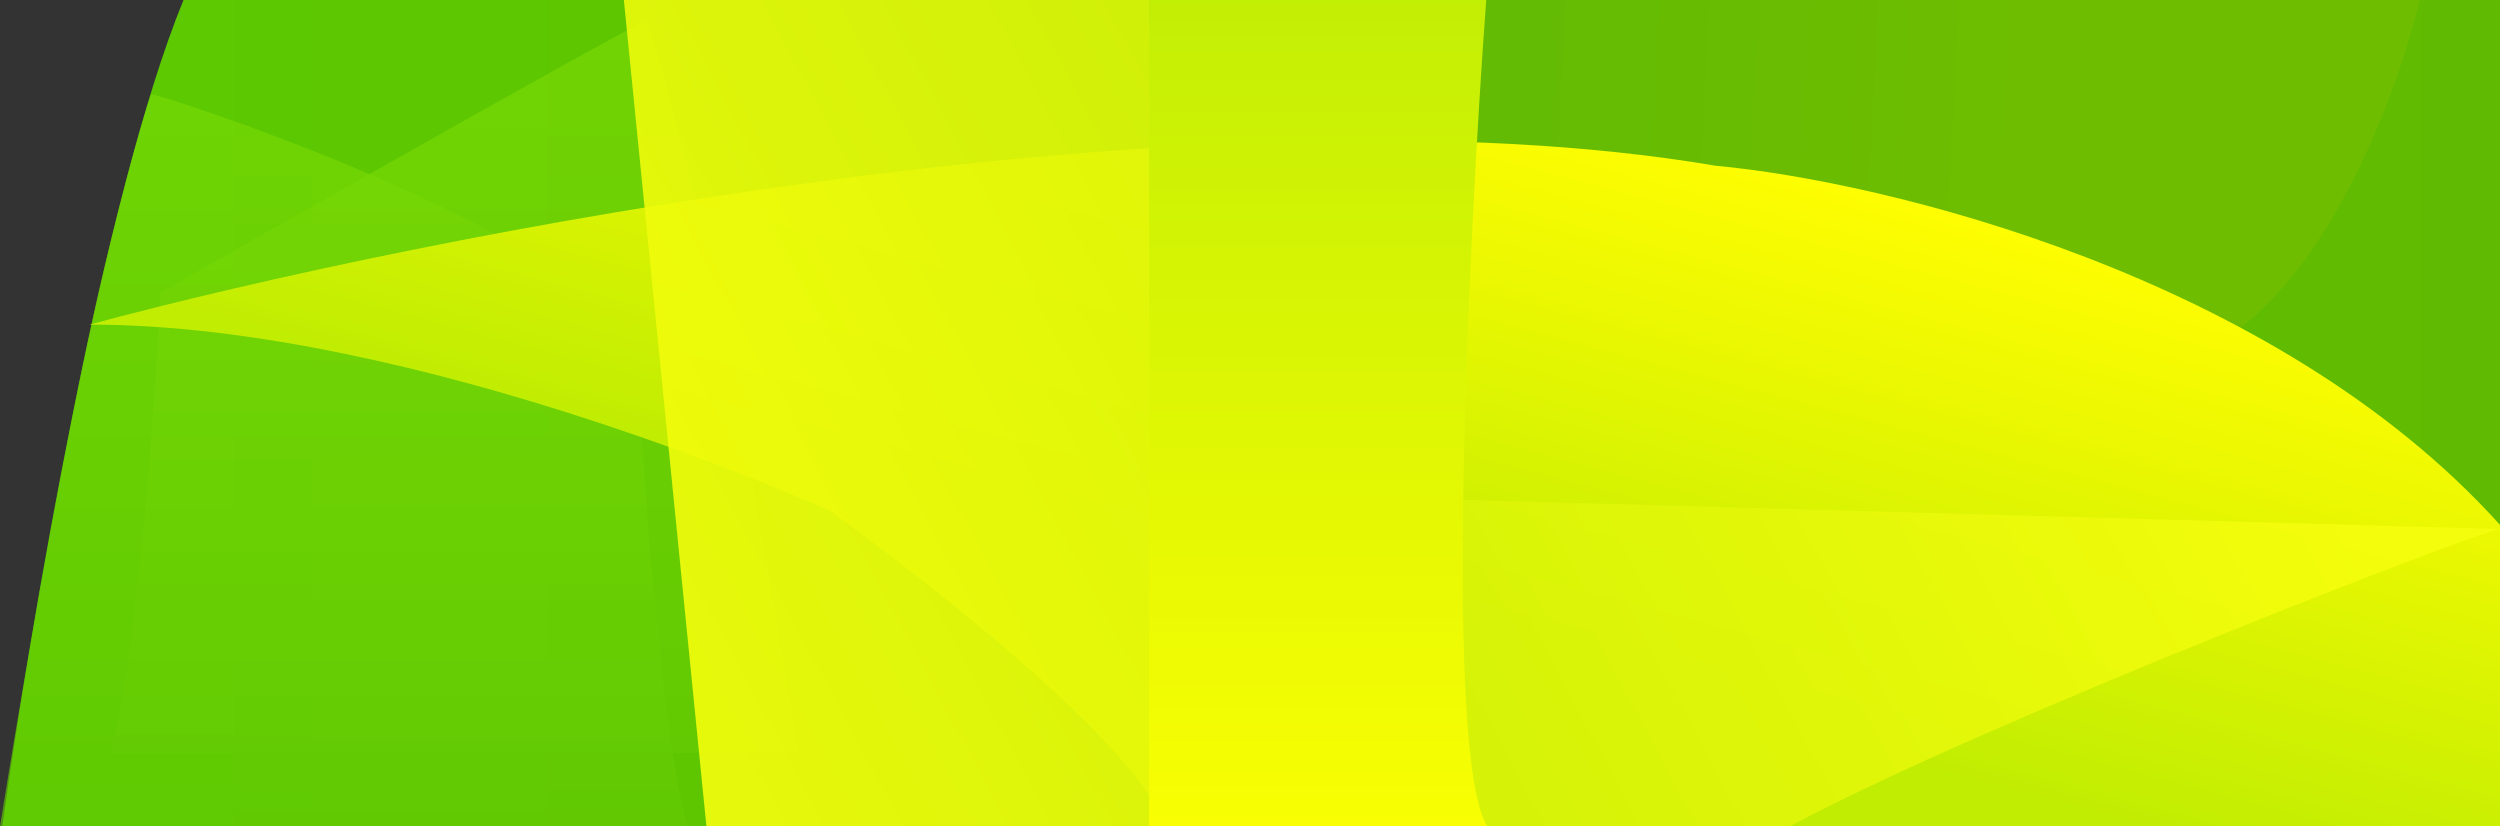
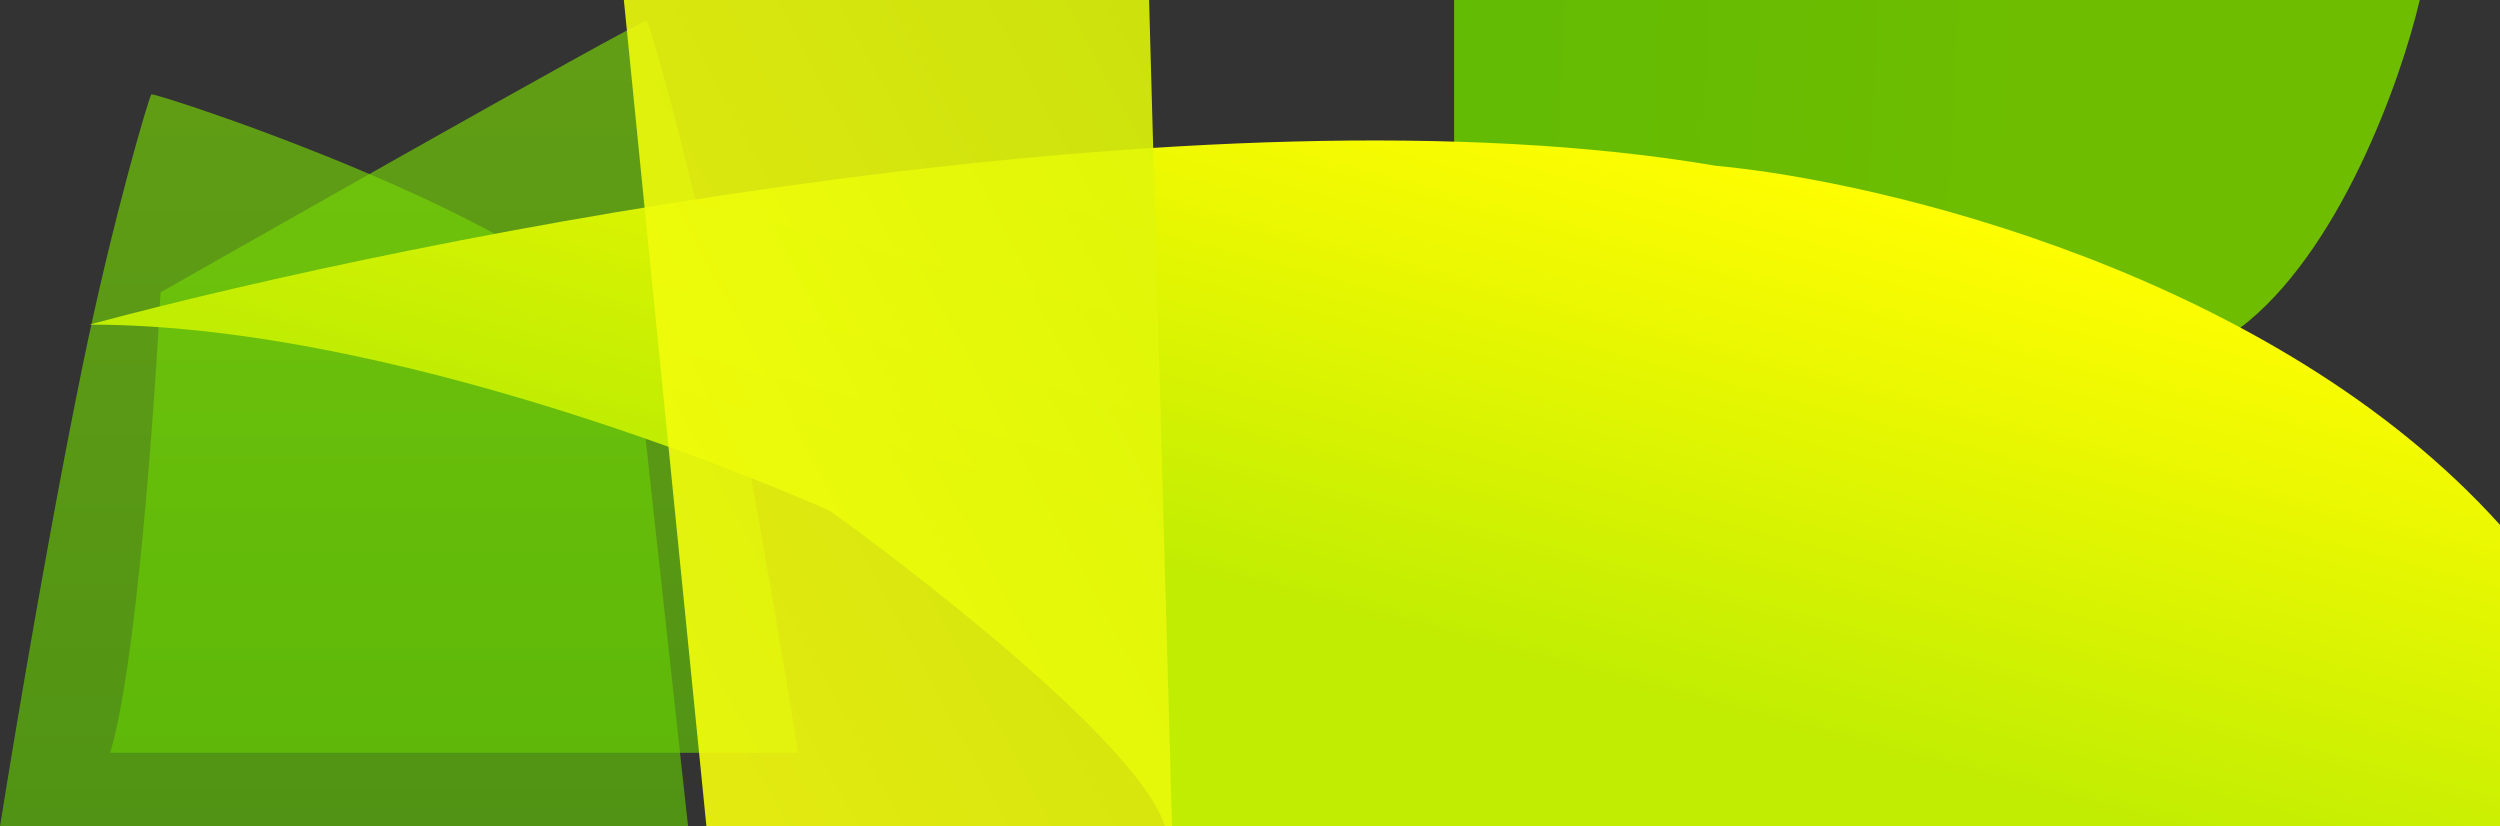
<svg xmlns="http://www.w3.org/2000/svg" width="242" height="80" viewBox="0 0 242 80" fill="none">
  <rect x="0" y="0" width="242" height="80" fill="#333333" stroke="none" />
-   <path d="M242 0H17.762C9.946 19.075 2.812 61.281 0.222 80H242V0Z" fill="url(#paint0_linear_1_459)" />
  <path d="M216.69 31.866C226.459 24.557 232.453 7.651 234.229 0H140.76V31.866H216.69Z" fill="url(#paint1_linear_1_459)" />
-   <path d="M61.721 35.431C61.129 23.917 15.097 8.911 14.653 9.135C14.468 9.228 10.933 21.096 7.993 35.432C3.875 55.509 0 79.999 0 79.999H66.606C64.119 71.977 62.313 46.944 61.721 35.431Z" fill="url(#paint2_linear_1_459)" fill-opacity="0.8" />
+   <path d="M61.721 35.431C61.129 23.917 15.097 8.911 14.653 9.135C14.468 9.228 10.933 21.096 7.993 35.432C3.875 55.509 0 79.999 0 79.999H66.606Z" fill="url(#paint2_linear_1_459)" fill-opacity="0.8" />
  <path d="M15.541 28.3C15.541 28.3 62.165 1.78 62.609 2.004C62.794 2.098 66.329 13.965 69.27 28.301C73.388 48.378 77.262 72.868 77.262 72.868H10.657C13.143 64.846 14.949 39.813 15.541 28.3Z" fill="url(#paint3_linear_1_459)" fill-opacity="0.8" />
  <path d="M166.07 16.044C116.87 7.666 40.629 22.804 8.659 31.421C40.629 31.421 80.371 49.471 80.371 49.471C80.371 49.471 109.677 70.418 112.785 80H242V50.808C220.153 26.563 182.203 17.53 166.07 16.044Z" fill="url(#paint4_linear_1_459)" />
-   <path d="M242 51.212C240.647 51.173 192.47 69.69 173.229 80H140.76V48.356L242 51.212Z" fill="url(#paint5_linear_1_459)" fill-opacity="0.9" />
  <path d="M111.231 0H60.389L68.382 80H113.451L111.231 0Z" fill="url(#paint6_linear_1_459)" fill-opacity="0.9" />
-   <path d="M143.992 80C139.729 73.582 142.092 23.993 143.868 0H111.231V80H143.992Z" fill="url(#paint7_linear_1_459)" />
  <defs>
    <linearGradient id="paint0_linear_1_459" x1="0" y1="40" x2="242" y2="40" gradientUnits="userSpaceOnUse">
      <stop stop-color="#5CCA01" />
      <stop offset="1" stop-color="#60BA01" />
    </linearGradient>
    <linearGradient id="paint1_linear_1_459" x1="195.439" y1="28.532" x2="74.745" y2="22.036" gradientUnits="userSpaceOnUse">
      <stop stop-color="#6EBD00" />
      <stop offset="1" stop-color="#55B908" />
    </linearGradient>
    <linearGradient id="paint2_linear_1_459" x1="121" y1="1.011" x2="121" y2="80.001" gradientUnits="userSpaceOnUse">
      <stop stop-color="#7DDB05" stop-opacity="0.8" />
      <stop offset="1" stop-color="#62CA03" stop-opacity="0.8" />
    </linearGradient>
    <linearGradient id="paint3_linear_1_459" x1="121" y1="1.009" x2="121" y2="80.001" gradientUnits="userSpaceOnUse">
      <stop stop-color="#7DDB05" stop-opacity="0.8" />
      <stop offset="1" stop-color="#62CA03" stop-opacity="0.8" />
    </linearGradient>
    <linearGradient id="paint4_linear_1_459" x1="170.62" y1="70.335" x2="184.156" y2="19.151" gradientUnits="userSpaceOnUse">
      <stop stop-color="#C1ED02" />
      <stop offset="1" stop-color="#FFFD01" />
    </linearGradient>
    <linearGradient id="paint5_linear_1_459" x1="217.699" y1="35.655" x2="89.321" y2="104.494" gradientUnits="userSpaceOnUse">
      <stop stop-color="#F5FE0C" />
      <stop offset="1" stop-color="#C3EC04" />
    </linearGradient>
    <linearGradient id="paint6_linear_1_459" x1="217.699" y1="35.655" x2="89.321" y2="104.494" gradientUnits="userSpaceOnUse">
      <stop stop-color="#C3EC04" />
      <stop offset="1" stop-color="#F5FE0C" />
    </linearGradient>
    <linearGradient id="paint7_linear_1_459" x1="127.55" y1="-0.223" x2="127.55" y2="79.777" gradientUnits="userSpaceOnUse">
      <stop stop-color="#C3EF05" />
      <stop offset="1" stop-color="#F9FE02" />
    </linearGradient>
  </defs>
</svg>